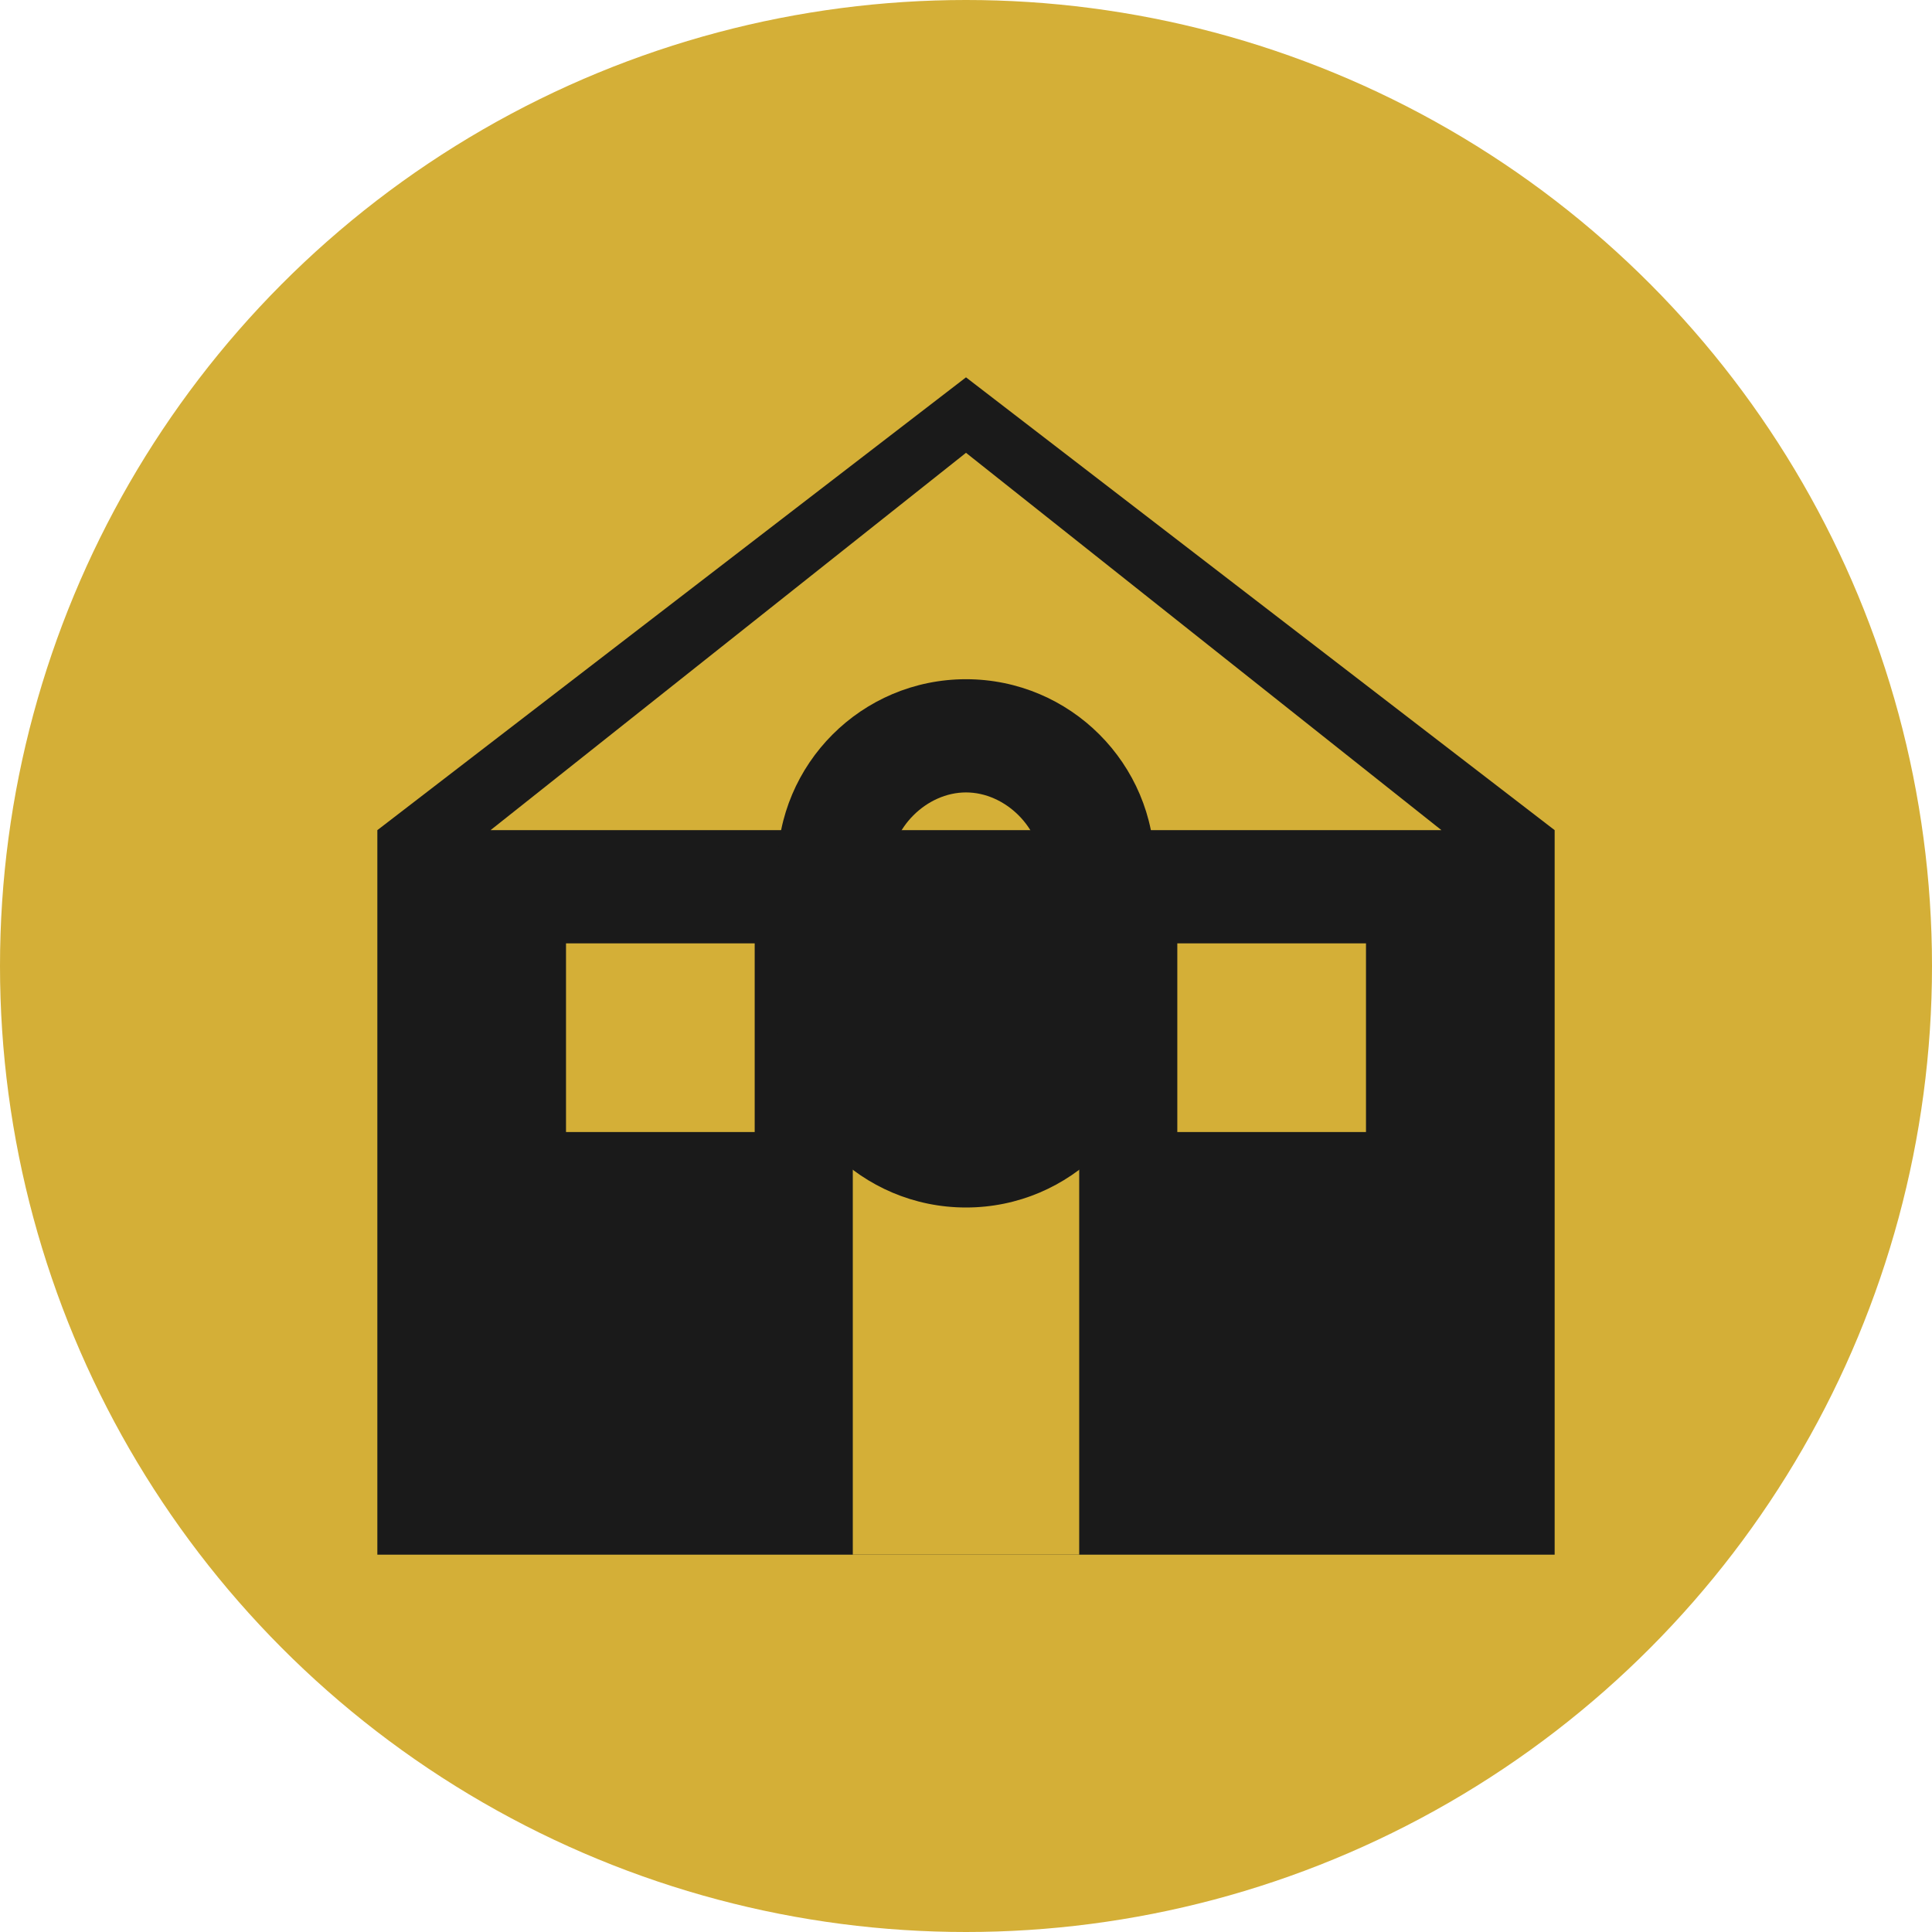
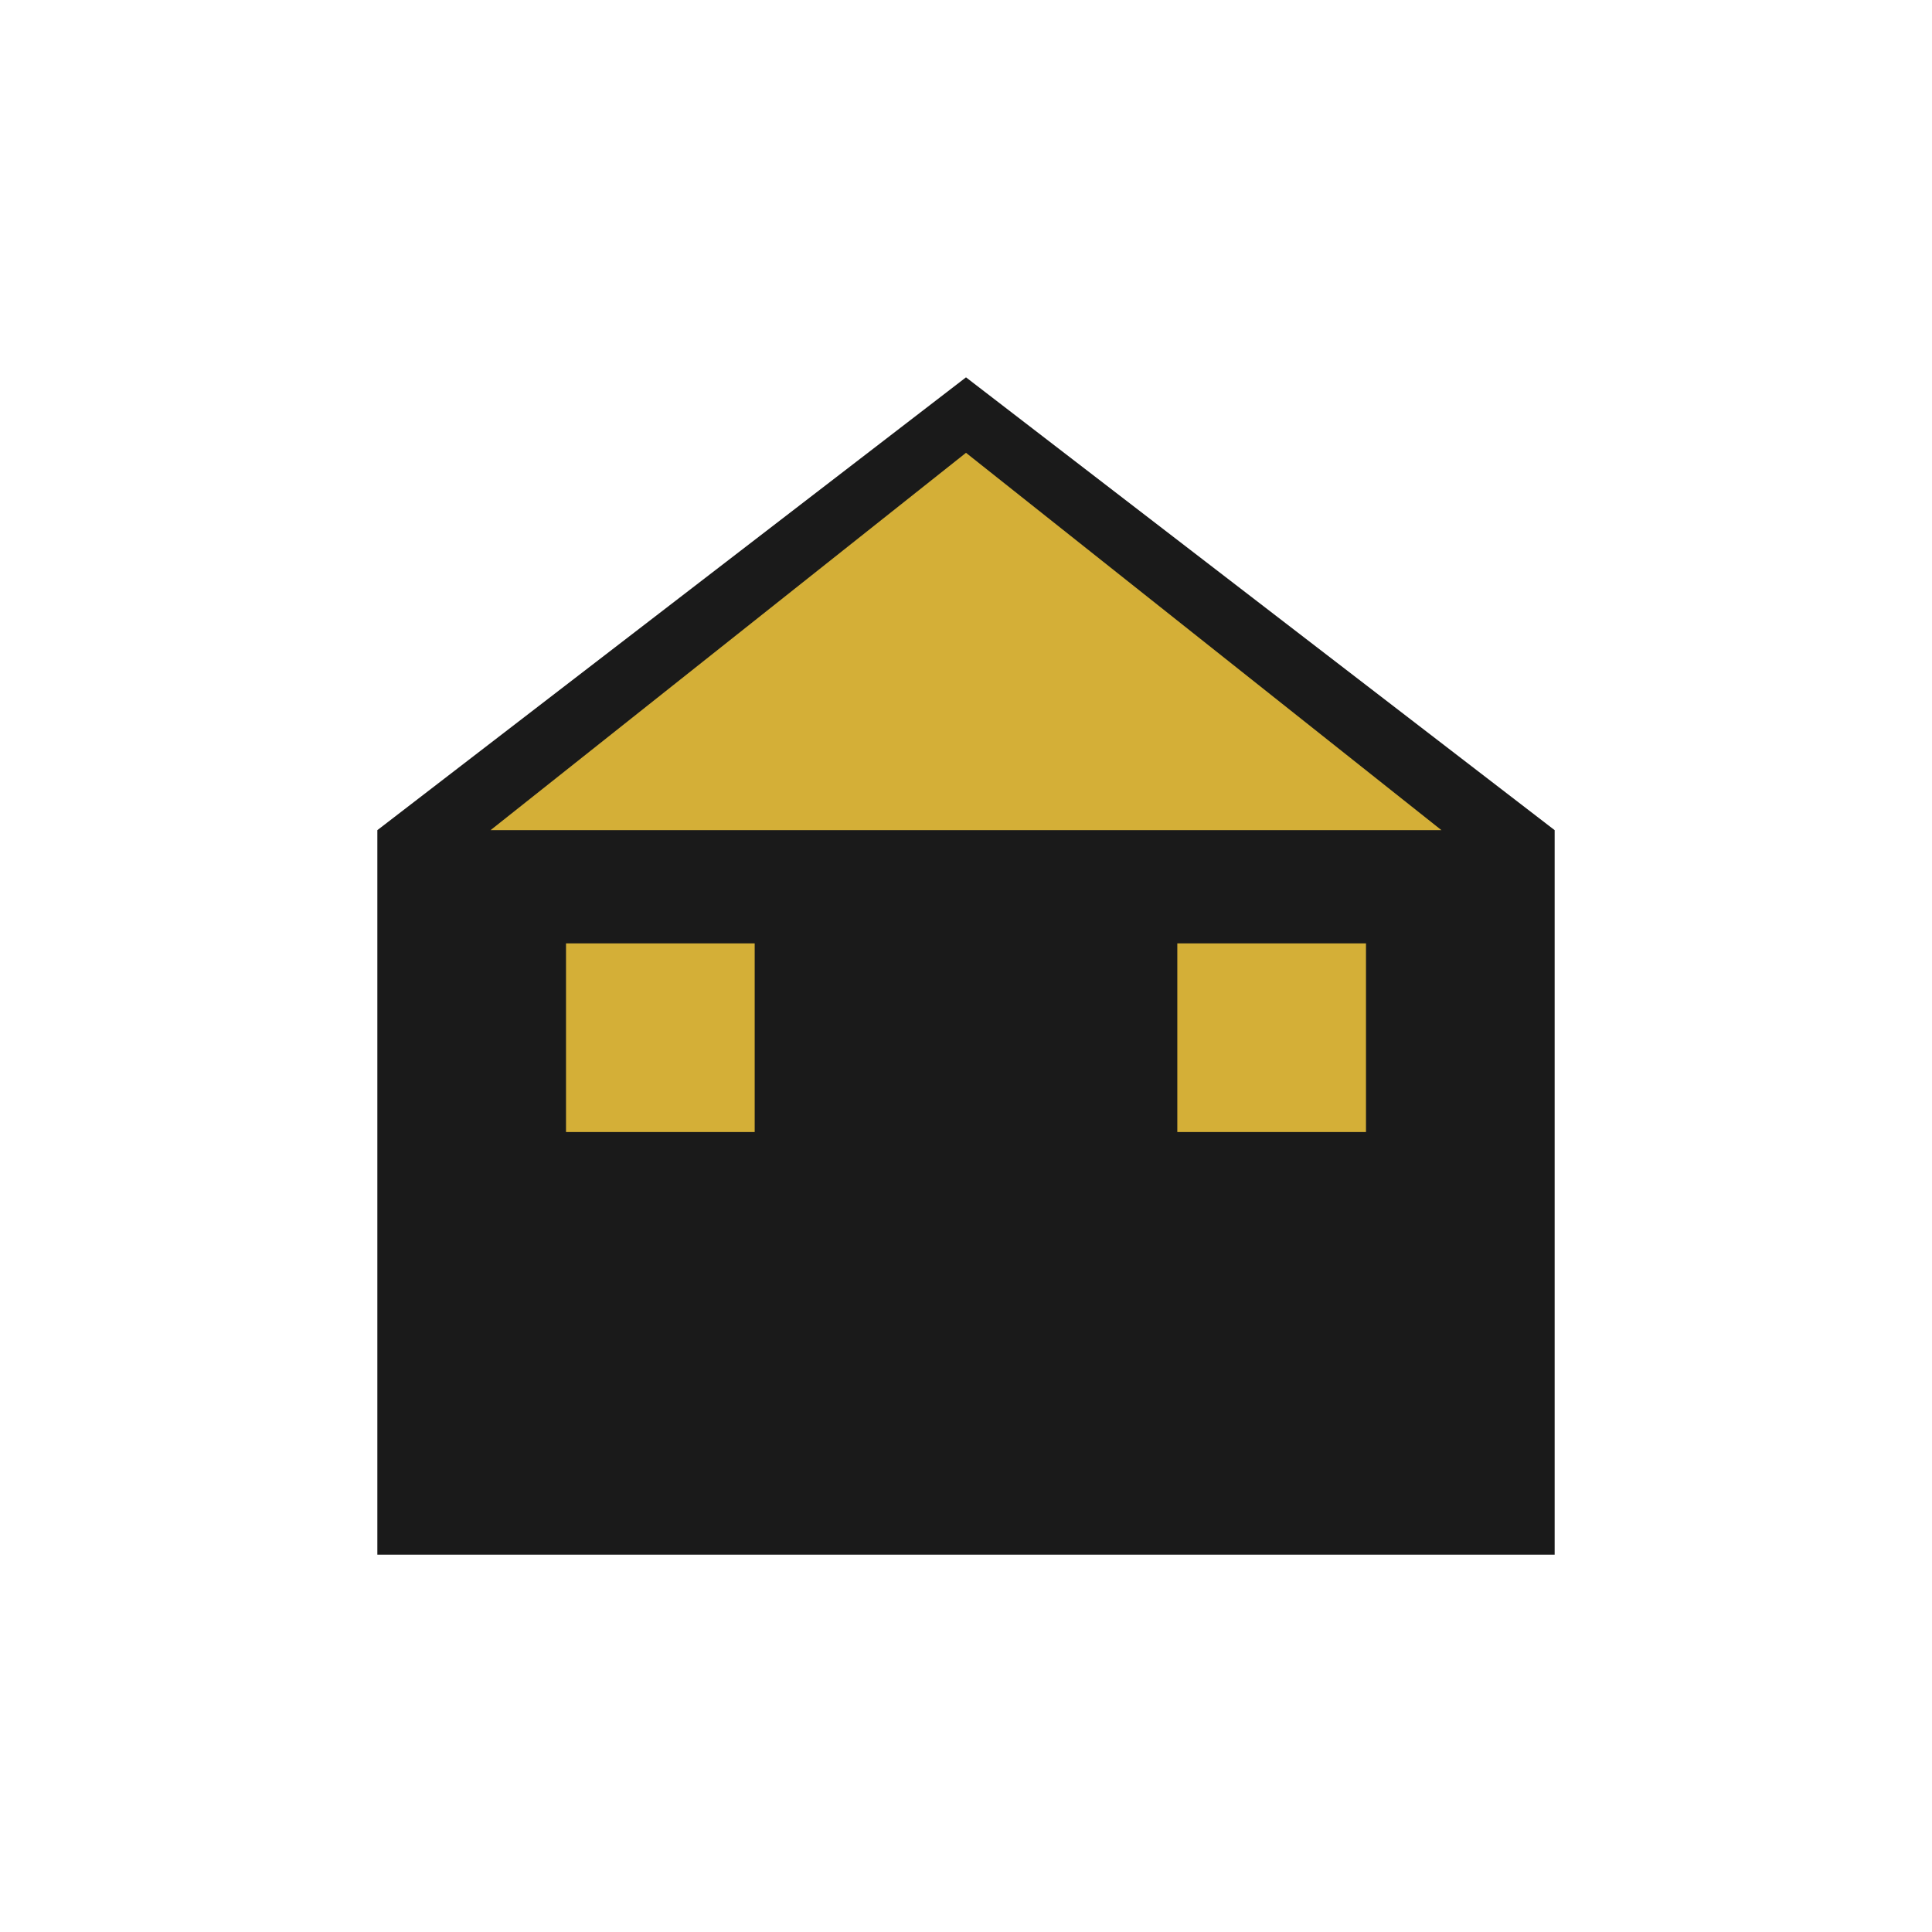
<svg xmlns="http://www.w3.org/2000/svg" width="512" height="512" viewBox="0 0 512 512" fill="none">
-   <circle cx="256" cy="256" r="256" fill="#D4AF37" />
  <path d="M256 100L100 220V412H412V220L256 100Z" fill="#1A1A1A" />
-   <rect x="226" y="300" width="60" height="112" fill="#D4AF37" />
  <rect x="150" y="250" width="50" height="50" fill="#D4AF37" />
  <rect x="312" y="250" width="50" height="50" fill="#D4AF37" />
  <path d="M256 120L130 220H382L256 120Z" fill="#D4AF37" />
-   <path d="M256 180C283.614 180 306 202.386 306 230V270C306 297.614 283.614 320 256 320C228.386 320 206 297.614 206 270V230C206 202.386 228.386 180 256 180ZM256 210C245.507 210 236 219.507 236 230V270C236 280.493 245.507 290 256 290C266.493 290 276 280.493 276 270V230C276 219.507 266.493 210 256 210Z" fill="#1A1A1A" />
</svg>